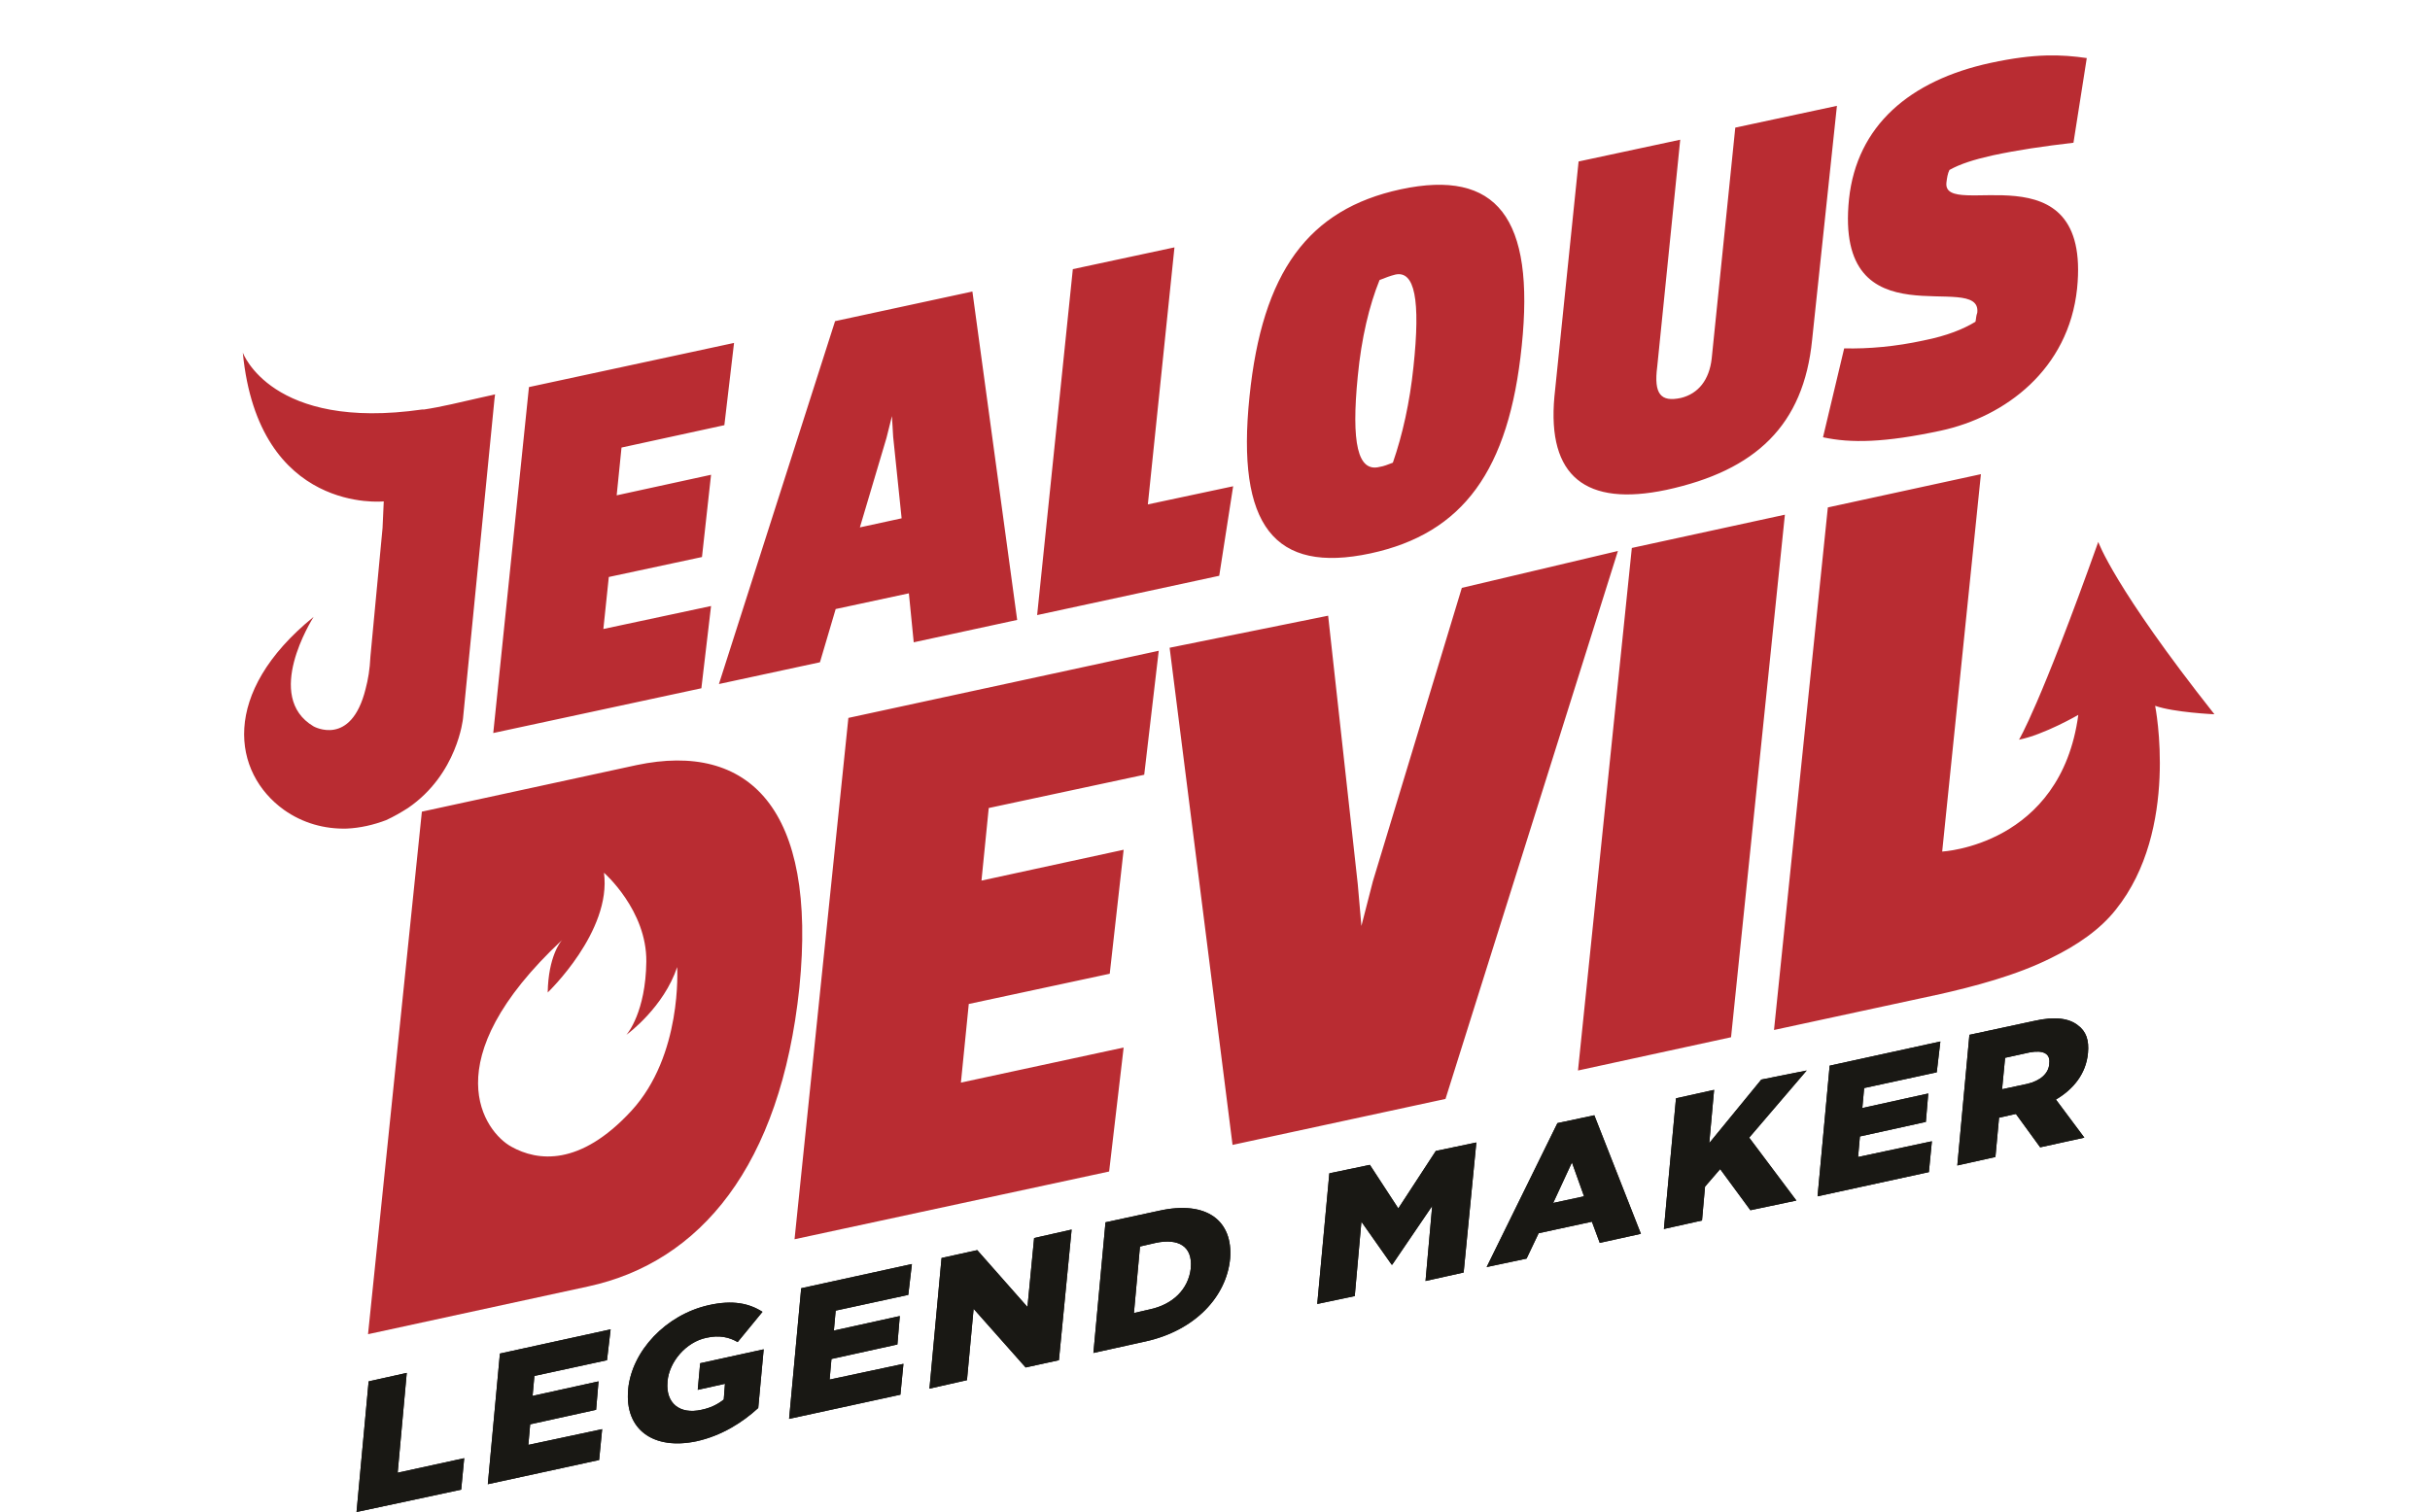
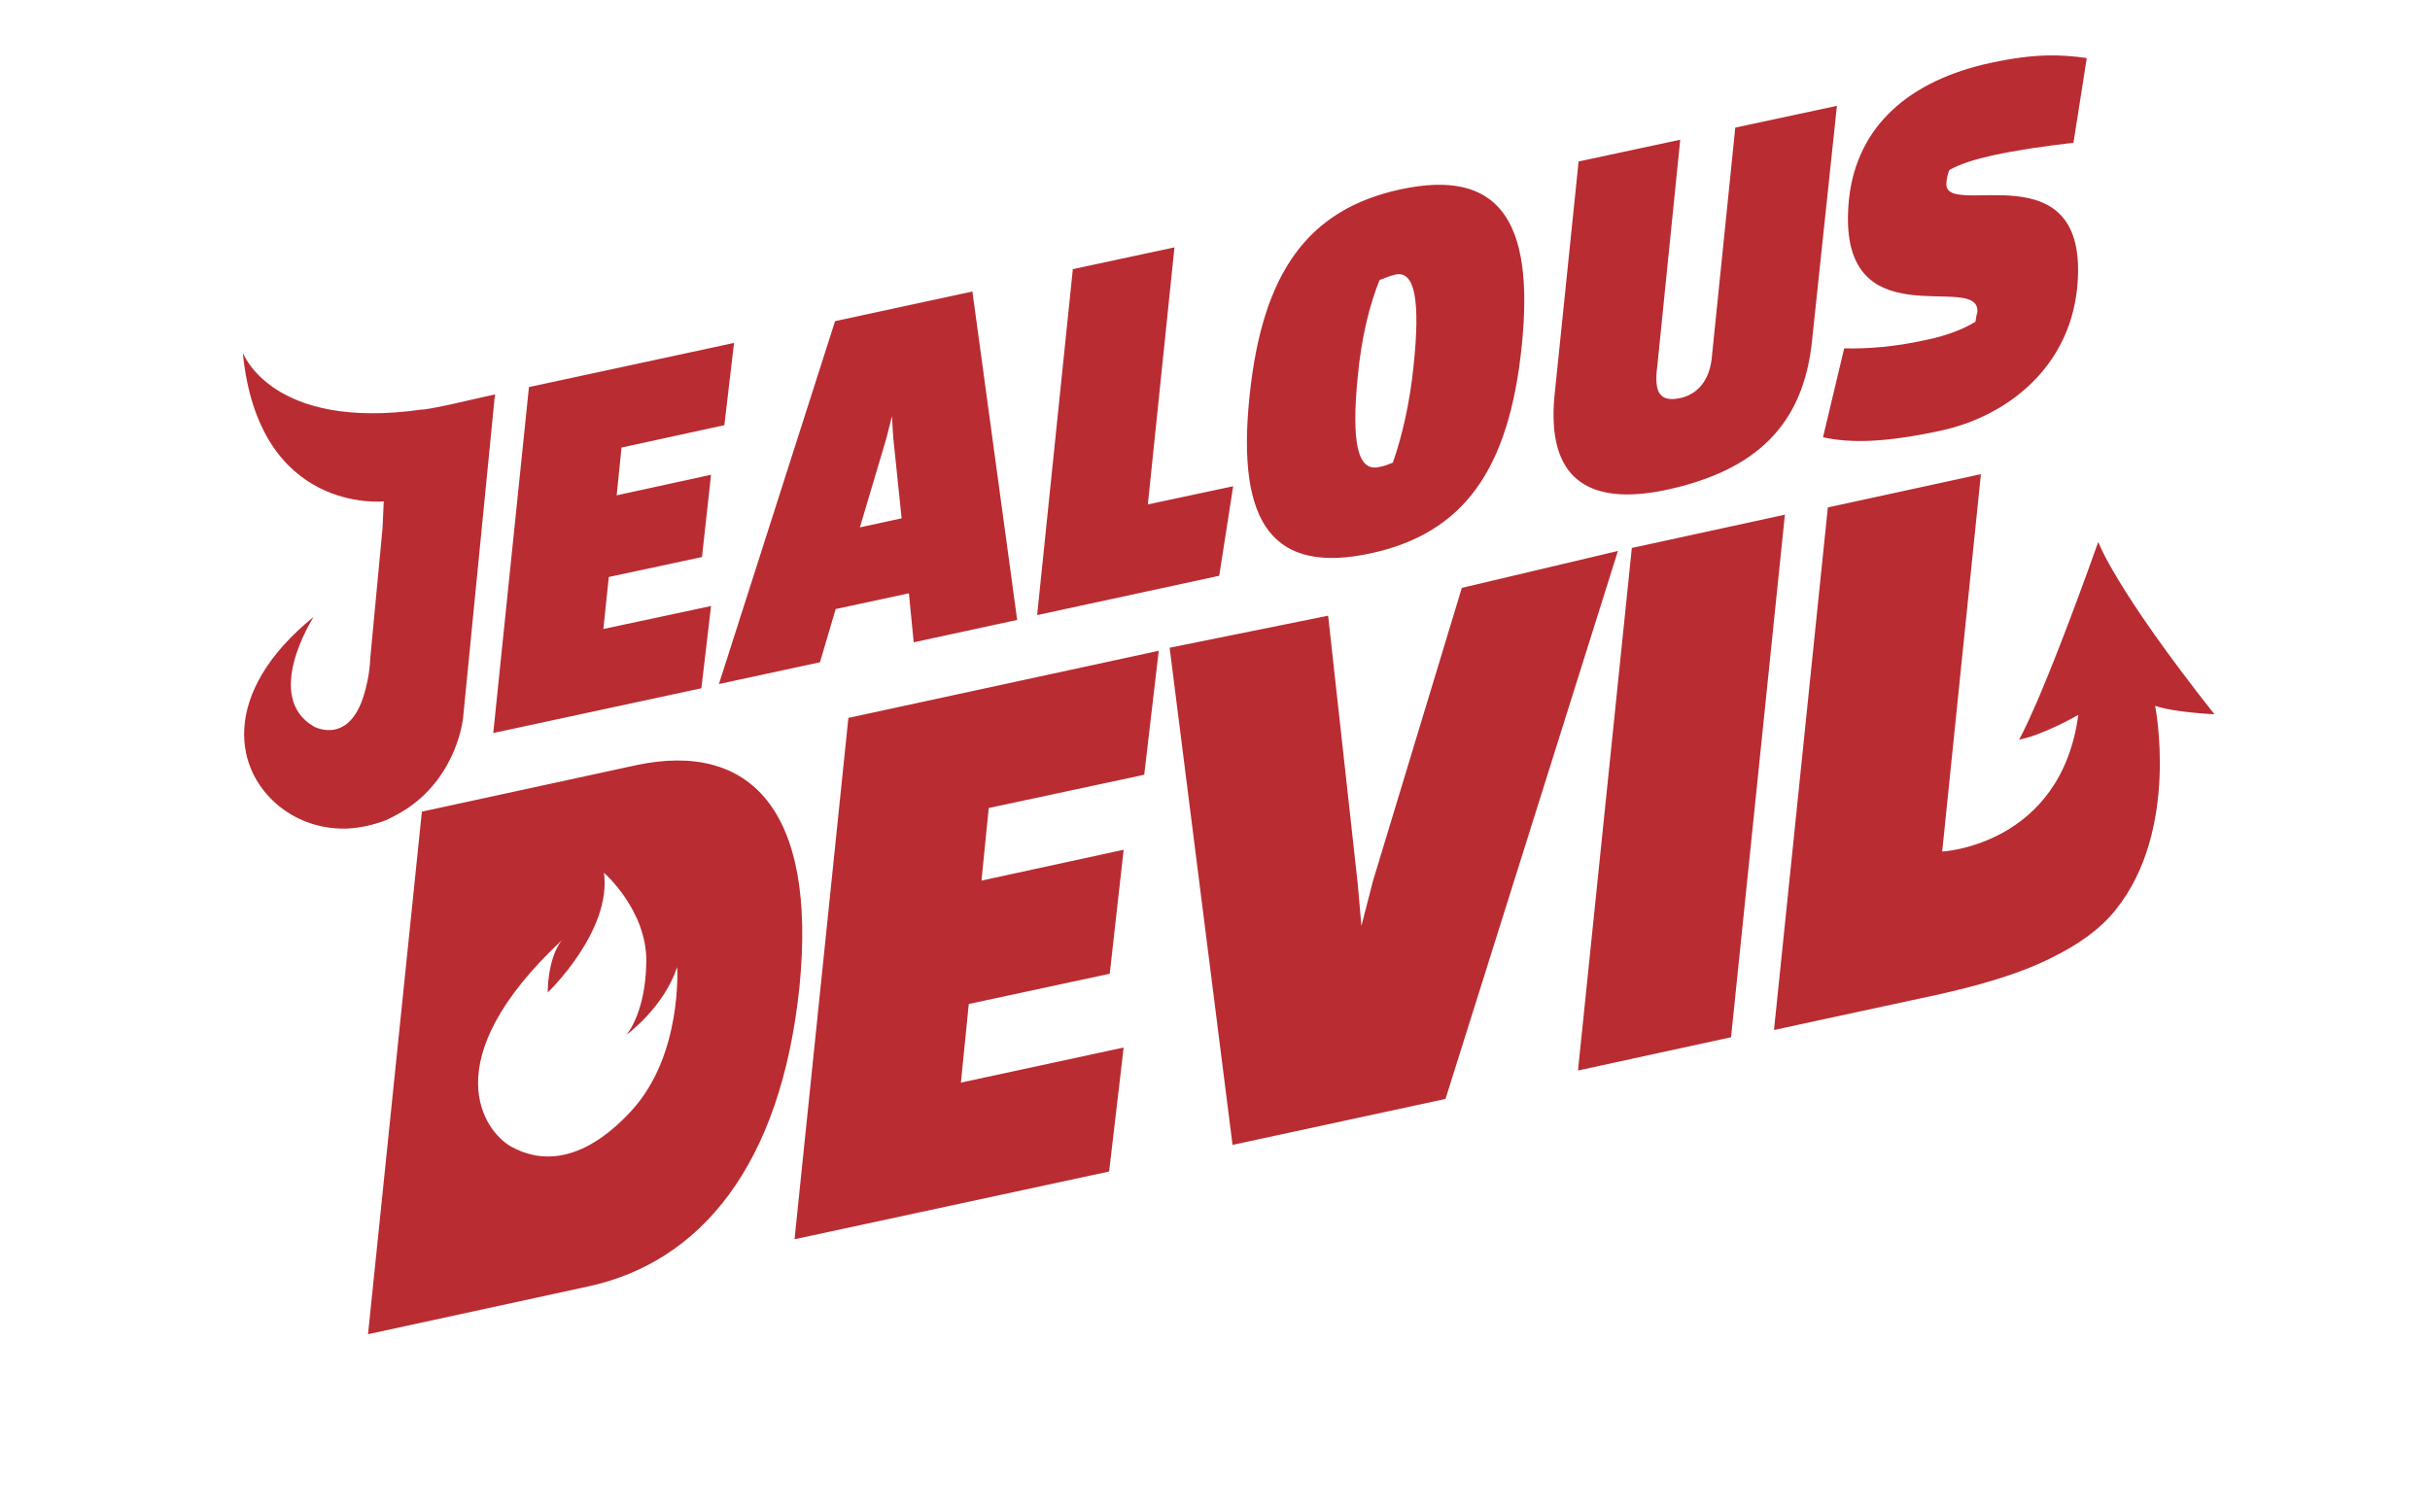
<svg xmlns="http://www.w3.org/2000/svg" version="1.1" width="241" height="150" viewBox="0 0 241 150" xml:space="preserve">
  <desc>Created with Fabric.js 5.2.4</desc>
  <defs>
</defs>
-   <rect x="0" y="0" width="100%" height="100%" fill="transparent" />
  <g transform="matrix(1 0 0 1 120.5 75)" id="60a4912a-ca46-43c8-957e-c2e934bdf9d7">
-     <rect style="stroke: none; stroke-width: 1; stroke-dasharray: none; stroke-linecap: butt; stroke-dashoffset: 0; stroke-linejoin: miter; stroke-miterlimit: 4; fill: rgb(255,255,255); fill-rule: nonzero; opacity: 1; visibility: hidden;" vector-effect="non-scaling-stroke" x="-120.5" y="-75" rx="0" ry="0" width="241" height="150" />
-   </g>
+     </g>
  <g transform="matrix(Infinity NaN NaN Infinity 0 0)" id="89a25765-257a-450f-95c2-85f23282f9c0">
</g>
  <g transform="matrix(0.6 0 0 0.6 120.5 75)">
    <g style="" vector-effect="non-scaling-stroke">
      <g transform="matrix(1 0 0 1 2.25 -10.12)">
        <path style="stroke: none; stroke-width: 1; stroke-dasharray: none; stroke-linecap: butt; stroke-dashoffset: 0; stroke-linejoin: miter; stroke-miterlimit: 4; fill: rgb(185,44,50); fill-rule: nonzero; opacity: 1;" vector-effect="non-scaling-stroke" transform=" translate(-220.35, -126.58)" d="M 148.6 216.6 L 200.6 205.4 L 203 184.9 L 176.1 190.7 L 177.4 177.7 L 200.7 172.7 L 203 152.2 L 179.5 157.3 L 180.7 145.3 L 206.4 139.8 L 208.8 119.3 L 157.5 130.4 L 148.6 216.6 z M 121.6 195.4 C 113.1 204.6 106.1 203.7 101.8 201.3 C 97.4 198.9 88.7 187.2 110.2 167.1 C 109.9 167.4 107.9 169.9 107.8 175.8 C 107.8 175.8 118.4 165.7 117.1 156 C 117.1 156 124.2 162.2 124.1 170.7 C 124 179 121 182.6 120.8 182.8 C 121.1 182.6 127 178.2 129.2 171.6 C 129.2 171.7 130.1 186.2 121.6 195.4 z M 122.5 138.2 L 87 145.9 L 78.1 232.3 L 114.5 224.4 C 133 220.4 146.3 204.5 149.4 175 C 152.4 145.3 141 134.3 122.5 138.2 z M 84.7 145.3 C 92.9 139.7 93.8 130.5 93.8 130.5 L 99 77.7 L 99.1 76.9 L 99.1 76.9 C 98.4 77.1 97.7 77.2 96.9 77.4 C 93.4 78.2 90.1 79 87.4 79.4 C 87.3 79.4 87.2 79.4 87.1 79.4 C 62.1 83 57.4 70 57.4 70 C 60 96.8 80.7 94.6 80.7 94.6 L 80.5 99 L 78.5 120.2 C 78.4 122.4 78.1 124.1 77.7 125.6 C 75.3 135.3 69.1 131.8 69.1 131.8 C 60.8 126.9 68.8 114.2 69.1 113.7 C 53.6 126.3 55.7 139.5 64.2 145.6 C 67.3 147.8 70.9 148.8 74.6 148.7 C 76.8 148.6 79 148.1 81.1 147.3 C 82.4 146.7 83.6 146 84.7 145.3 z M 383.3 129.8 C 366.7 108.8 364.1 101.3 364.1 101.3 C 354.4 128.5 351 134 351 134 C 355.1 133.2 360.8 129.9 360.8 129.9 C 357.9 151.5 338.3 152.5 338.3 152.5 L 344.7 90.1 L 319.4 95.6 L 310.5 182 L 336.9 176.3 C 337.1 176.3 337.2 176.2 337.4 176.2 C 343.6 174.8 350.5 173 356.3 170.1 C 360.6 168 364.4 165.4 367 162.1 C 377.6 148.9 373.5 128.4 373.5 128.4 C 376.6 129.5 383.3 129.8 383.3 129.8 z M 133.2 125.5 L 134.8 111.9 L 117 115.7 L 117.9 107.1 L 133.3 103.8 L 134.8 90.2 L 119.2 93.6 L 120 85.7 L 137 82 L 138.6 68.4 L 104.7 75.7 L 98.8 132.9 L 133.2 125.5 z M 287 102.3 L 278.1 188.7 L 303.4 183.2 L 312.3 96.8 L 287 102.3 z M 258.9 108.9 L 244.2 157.4 L 242.3 164.8 L 241.7 157.9 L 236.8 113.5 L 210.6 118.8 L 221 201 L 256.2 193.4 L 284.7 102.8 L 258.9 108.9 z M 241.7 73.9 C 242.3 67.6 243.6 62.2 245.3 58 C 246.3 57.6 247.1 57.3 247.9 57.1 C 251.1 56.4 252.1 61.2 250.9 72.4 C 250.3 78.2 249.1 83.6 247.5 88.2 C 246.7 88.5 246 88.8 245.3 88.9 C 241.7 89.8 240.6 85 241.7 73.9 z M 243.8 103.2 C 259.1 99.9 266.7 89.5 268.8 68.9 C 271 47.7 264.7 39.6 248.8 43 C 233.5 46.3 225.9 56.7 223.8 77.3 C 221.6 98.6 227.9 106.6 243.8 103.2 z M 292.7 92.7 C 307.5 89.5 315.4 82 316.8 67.9 L 320.9 29.2 L 304.1 32.8 L 300.2 71 C 299.8 74.5 298 76.8 295.1 77.5 C 291.8 78.2 290.6 76.9 291.2 72.3 L 295 34.8 L 278.2 38.4 L 274.2 77.3 C 273 90.5 279.4 95.5 292.7 92.7 z M 343.8 64.9 C 341.8 66.1 339.2 67.2 335.2 68 C 330.6 69 326.1 69.4 322.1 69.3 L 318.6 84 C 323.2 85 328.8 84.9 338.1 82.9 C 348.7 80.6 359.2 72.8 360.6 59.4 C 363 35.6 338.3 48.3 339 41.9 C 339.1 41.1 339.2 40.4 339.5 39.8 C 341.3 38.8 343.5 38.1 346.6 37.4 C 350.8 36.5 354.9 35.9 360 35.3 L 362.2 21.3 C 358 20.7 353.7 20.5 346.3 22.1 C 332.9 25 324.2 32.5 322.9 44.6 C 320.4 68.9 344.9 56.2 344.1 63.4 C 343.9 63.9 343.9 64.5 343.8 64.9 z M 221.1 92.1 L 207 95.1 L 211.4 52.6 L 194.6 56.2 L 188.7 113.4 L 218.8 106.9 L 221.1 92.1 z M 163.8 84.1 L 164.7 80.5 L 164.9 83.9 L 166.3 97.4 L 159.4 98.9 L 163.8 84.1 z M 152.8 121.2 L 155.4 112.4 L 167.5 109.8 L 168.3 117.9 L 185.4 114.2 L 178 59.9 L 155.3 64.8 L 136.1 124.8 L 152.8 121.2 z" stroke-linecap="round" />
      </g>
      <g transform="matrix(1 0 0 1 1.22 84.19)">
-         <path style="stroke: none; stroke-width: 1; stroke-dasharray: none; stroke-linecap: butt; stroke-dashoffset: 0; stroke-linejoin: miter; stroke-miterlimit: 4; fill: rgb(25,24,20); fill-rule: nonzero; opacity: 1;" vector-effect="non-scaling-stroke" transform=" translate(-219.32, -220.89)" d="M 352.8 185.7 L 348.7 186.6 L 348.2 191.8 L 352.4 190.9 C 354.5 190.4 355.9 189.2 356 187.6 L 356 187.5 C 356.2 185.9 355 185.3 352.8 185.7 z M 362.4 185.8 L 362.4 185.8 C 362.1 189.2 360 191.8 357.1 193.5 L 361.8 199.8 L 354.5 201.4 L 350.5 195.9 L 350.4 195.9 L 347.7 196.5 L 347.1 203 L 340.8 204.4 L 342.8 182.8 L 353.5 180.5 C 357 179.7 359.3 180.1 360.7 181.2 C 362.1 182.2 362.6 183.7 362.4 185.8 z M 337.4 189 L 325.4 191.6 L 325.1 194.9 L 336 192.5 L 335.6 197.2 L 324.7 199.6 L 324.4 203 L 336.6 200.4 L 336.1 205.5 L 317.7 209.5 L 319.7 187.9 L 338 183.9 L 337.4 189 z M 315.9 188.7 L 306.4 199.8 L 314.2 210.2 L 306.6 211.8 L 301.6 205 L 299.1 207.9 L 298.6 213.5 L 292.3 214.9 L 294.3 193.3 L 300.6 191.9 L 299.8 200.7 L 308.4 190.2 L 315.9 188.7 z M 277.1 203.9 L 274 210.6 L 279.1 209.5 L 277.1 203.9 z M 281.7 217.2 L 280.4 213.7 L 271.6 215.6 L 269.6 219.8 L 263 221.2 L 274.7 197.4 L 280.8 196.1 L 288.5 215.7 L 281.7 217.2 z M 259.2 222.1 L 252.9 223.5 L 254 211.1 L 247.4 220.8 L 247.3 220.8 L 242.3 213.7 L 241.2 226 L 235 227.3 L 237 205.7 L 243.7 204.3 L 248.4 211.5 L 254.6 202 L 261.3 200.6 L 259.2 222.1 z M 208.3 217.2 L 205.7 217.8 L 204.7 228.8 L 207.3 228.2 C 211.1 227.4 213.7 224.9 214.1 221.4 L 214.1 221.3 C 214.4 217.8 212.1 216.4 208.3 217.2 z M 220.6 219.8 L 220.6 219.8 C 220 226.1 214.8 231.7 206.6 233.5 L 198 235.4 L 200 213.8 L 208.8 211.9 C 216.8 210.1 221.1 213.6 220.6 219.8 z M 192.3 236.6 L 186.8 237.8 L 178.2 228.1 L 177.1 239.9 L 170.9 241.3 L 172.9 219.7 L 178.8 218.4 L 187.1 227.8 L 188.2 216.4 L 194.4 215 L 192.3 236.6 z M 167.4 225.8 L 155.4 228.4 L 155.1 231.7 L 166 229.3 L 165.6 234 L 154.7 236.4 L 154.4 239.8 L 166.6 237.2 L 166.1 242.3 L 147.7 246.3 L 149.7 224.7 L 168 220.7 L 167.4 225.8 z M 134 232.9 C 130.7 233.6 127.9 236.8 127.6 240.1 L 127.6 240.2 C 127.3 243.7 129.6 245.6 133.2 244.8 C 134.7 244.5 135.9 243.9 136.9 243.1 L 137.1 240.5 L 132.6 241.5 L 133 237.1 L 143.5 234.8 L 142.6 244.5 C 140 246.9 136.5 249.1 132.4 250 C 125.3 251.5 120.5 248.1 121.1 241.5 L 121.1 241.4 C 121.7 235.1 127.3 229.1 134.4 227.5 C 138.4 226.6 141.1 227.2 143.3 228.6 L 139.2 233.6 C 137.8 232.8 136.2 232.4 134 232.9 z M 117.6 236.6 L 105.6 239.2 L 105.3 242.5 L 116.2 240.1 L 115.8 244.8 L 104.9 247.2 L 104.6 250.6 L 116.8 248 L 116.3 253.1 L 97.9 257.1 L 99.9 235.5 L 118.2 231.5 L 117.6 236.6 z M 94 252.8 L 93.5 258 L 76.2 261.7 L 78.2 240.1 L 84.5 238.7 L 83 255.2 L 94 252.8 z" stroke-linecap="round" />
-       </g>
+         </g>
      <g transform="matrix(1 0 0 1 0 0)" clip-path="url(#CLIPPATH_5)">
        <clipPath id="CLIPPATH_5">
          <path transform="matrix(1 0 0 1 1.22 84.19) translate(-219.32, -220.89)" id="SVGID_00000154423983064998452850000016503637349885891473_" d="M 352.8 185.7 L 348.7 186.6 L 348.2 191.8 L 352.4 190.9 C 354.5 190.4 355.9 189.2 356 187.6 L 356 187.5 C 356.2 185.9 355 185.3 352.8 185.7 z M 362.4 185.8 L 362.4 185.8 C 362.1 189.2 360 191.8 357.1 193.5 L 361.8 199.8 L 354.5 201.4 L 350.5 195.9 L 350.4 195.9 L 347.7 196.5 L 347.1 203 L 340.8 204.4 L 342.8 182.8 L 353.5 180.5 C 357 179.7 359.3 180.1 360.7 181.2 C 362.1 182.2 362.6 183.7 362.4 185.8 z M 337.4 189 L 325.4 191.6 L 325.1 194.9 L 336 192.5 L 335.6 197.2 L 324.7 199.6 L 324.4 203 L 336.6 200.4 L 336.1 205.5 L 317.7 209.5 L 319.7 187.9 L 338 183.9 L 337.4 189 z M 315.9 188.7 L 306.4 199.8 L 314.2 210.2 L 306.6 211.8 L 301.6 205 L 299.1 207.9 L 298.6 213.5 L 292.3 214.9 L 294.3 193.3 L 300.6 191.9 L 299.8 200.7 L 308.4 190.2 L 315.9 188.7 z M 277.1 203.9 L 274 210.6 L 279.1 209.5 L 277.1 203.9 z M 281.7 217.2 L 280.4 213.7 L 271.6 215.6 L 269.6 219.8 L 263 221.2 L 274.7 197.4 L 280.8 196.1 L 288.5 215.7 L 281.7 217.2 z M 259.2 222.1 L 252.9 223.5 L 254 211.1 L 247.4 220.8 L 247.3 220.8 L 242.3 213.7 L 241.2 226 L 235 227.3 L 237 205.7 L 243.7 204.3 L 248.4 211.5 L 254.6 202 L 261.3 200.6 L 259.2 222.1 z M 208.3 217.2 L 205.7 217.8 L 204.7 228.8 L 207.3 228.2 C 211.1 227.4 213.7 224.9 214.1 221.4 L 214.1 221.3 C 214.4 217.8 212.1 216.4 208.3 217.2 z M 220.6 219.8 L 220.6 219.8 C 220 226.1 214.8 231.7 206.6 233.5 L 198 235.4 L 200 213.8 L 208.8 211.9 C 216.8 210.1 221.1 213.6 220.6 219.8 z M 192.3 236.6 L 186.8 237.8 L 178.2 228.1 L 177.1 239.9 L 170.9 241.3 L 172.9 219.7 L 178.8 218.4 L 187.1 227.8 L 188.2 216.4 L 194.4 215 L 192.3 236.6 z M 167.4 225.8 L 155.4 228.4 L 155.1 231.7 L 166 229.3 L 165.6 234 L 154.7 236.4 L 154.4 239.8 L 166.6 237.2 L 166.1 242.3 L 147.7 246.3 L 149.7 224.7 L 168 220.7 L 167.4 225.8 z M 134 232.9 C 130.7 233.6 127.9 236.8 127.6 240.1 L 127.6 240.2 C 127.3 243.7 129.6 245.6 133.2 244.8 C 134.7 244.5 135.9 243.9 136.9 243.1 L 137.1 240.5 L 132.6 241.5 L 133 237.1 L 143.5 234.8 L 142.6 244.5 C 140 246.9 136.5 249.1 132.4 250 C 125.3 251.5 120.5 248.1 121.1 241.5 L 121.1 241.4 C 121.7 235.1 127.3 229.1 134.4 227.5 C 138.4 226.6 141.1 227.2 143.3 228.6 L 139.2 233.6 C 137.8 232.8 136.2 232.4 134 232.9 z M 117.6 236.6 L 105.6 239.2 L 105.3 242.5 L 116.2 240.1 L 115.8 244.8 L 104.9 247.2 L 104.6 250.6 L 116.8 248 L 116.3 253.1 L 97.9 257.1 L 99.9 235.5 L 118.2 231.5 L 117.6 236.6 z M 94 252.8 L 93.5 258 L 76.2 261.7 L 78.2 240.1 L 84.5 238.7 L 83 255.2 L 94 252.8 z" stroke-linecap="round" />
        </clipPath>
-         <rect style="stroke: none; stroke-width: 1; stroke-dasharray: none; stroke-linecap: butt; stroke-dashoffset: 0; stroke-linejoin: miter; stroke-miterlimit: 4; fill: rgb(25,24,20); fill-rule: nonzero; opacity: 1;" vector-effect="non-scaling-stroke" x="-197.8" y="-197.8" rx="0" ry="0" width="395.6" height="395.6" />
      </g>
    </g>
  </g>
</svg>